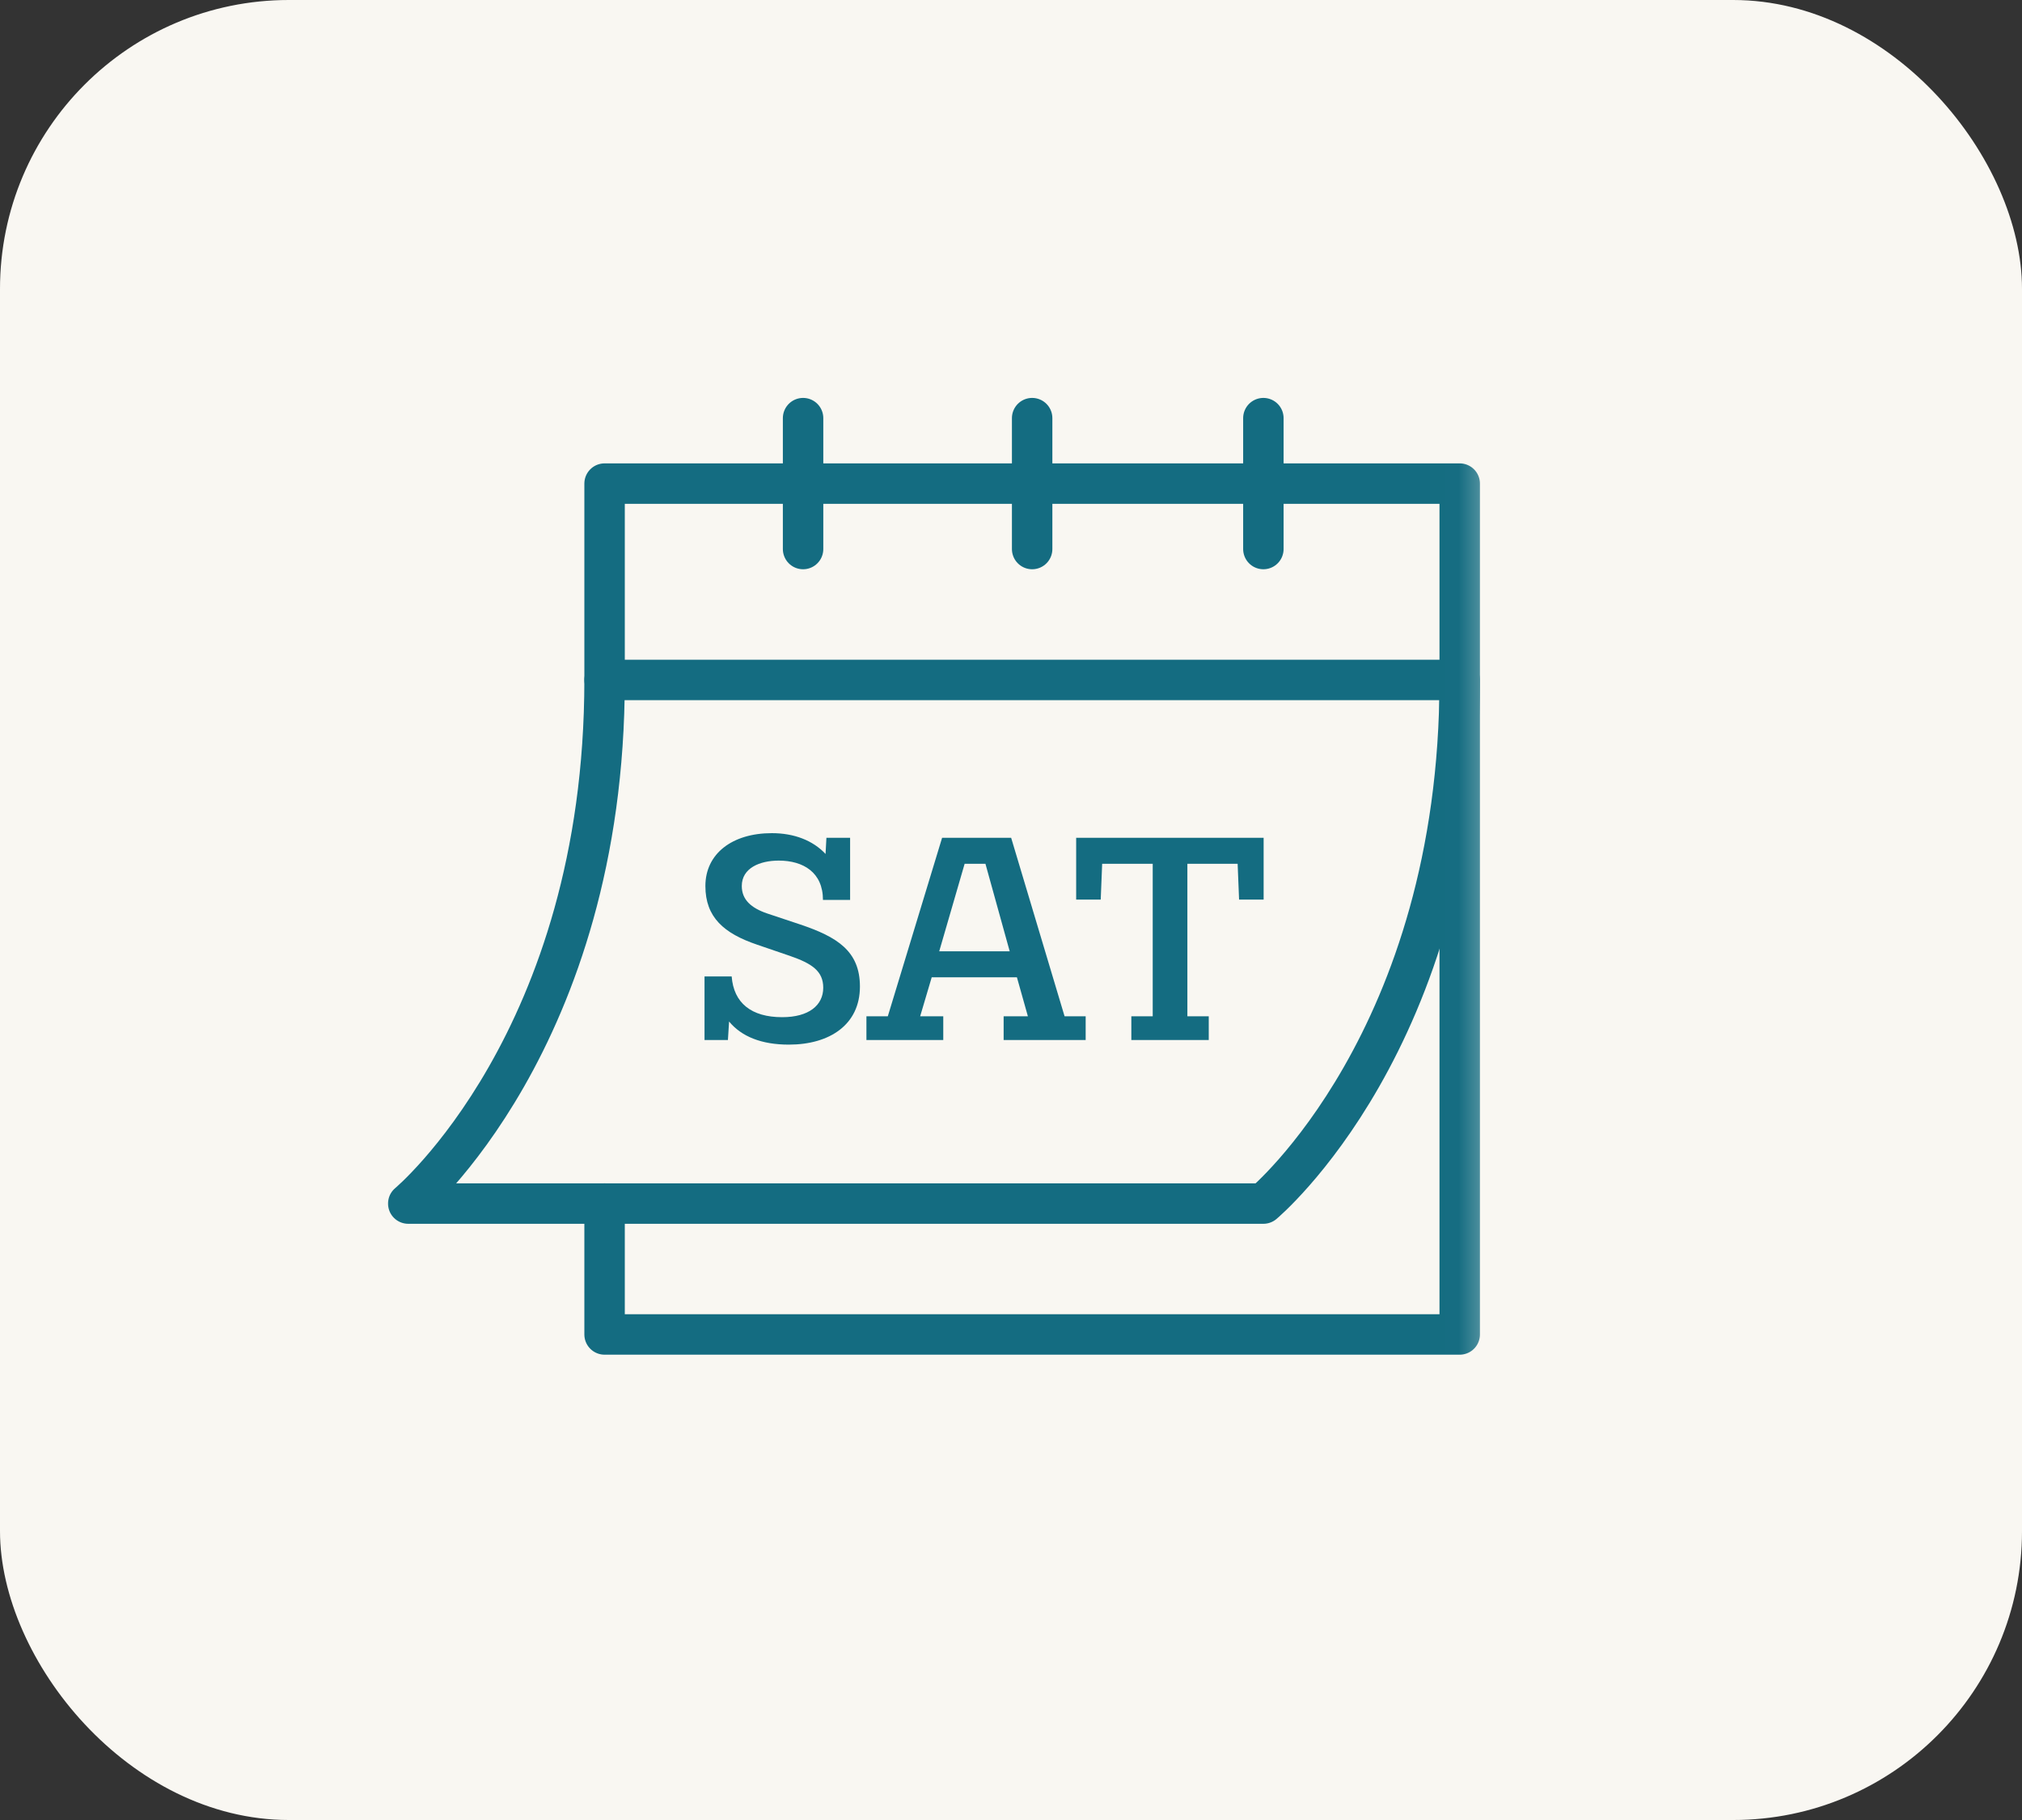
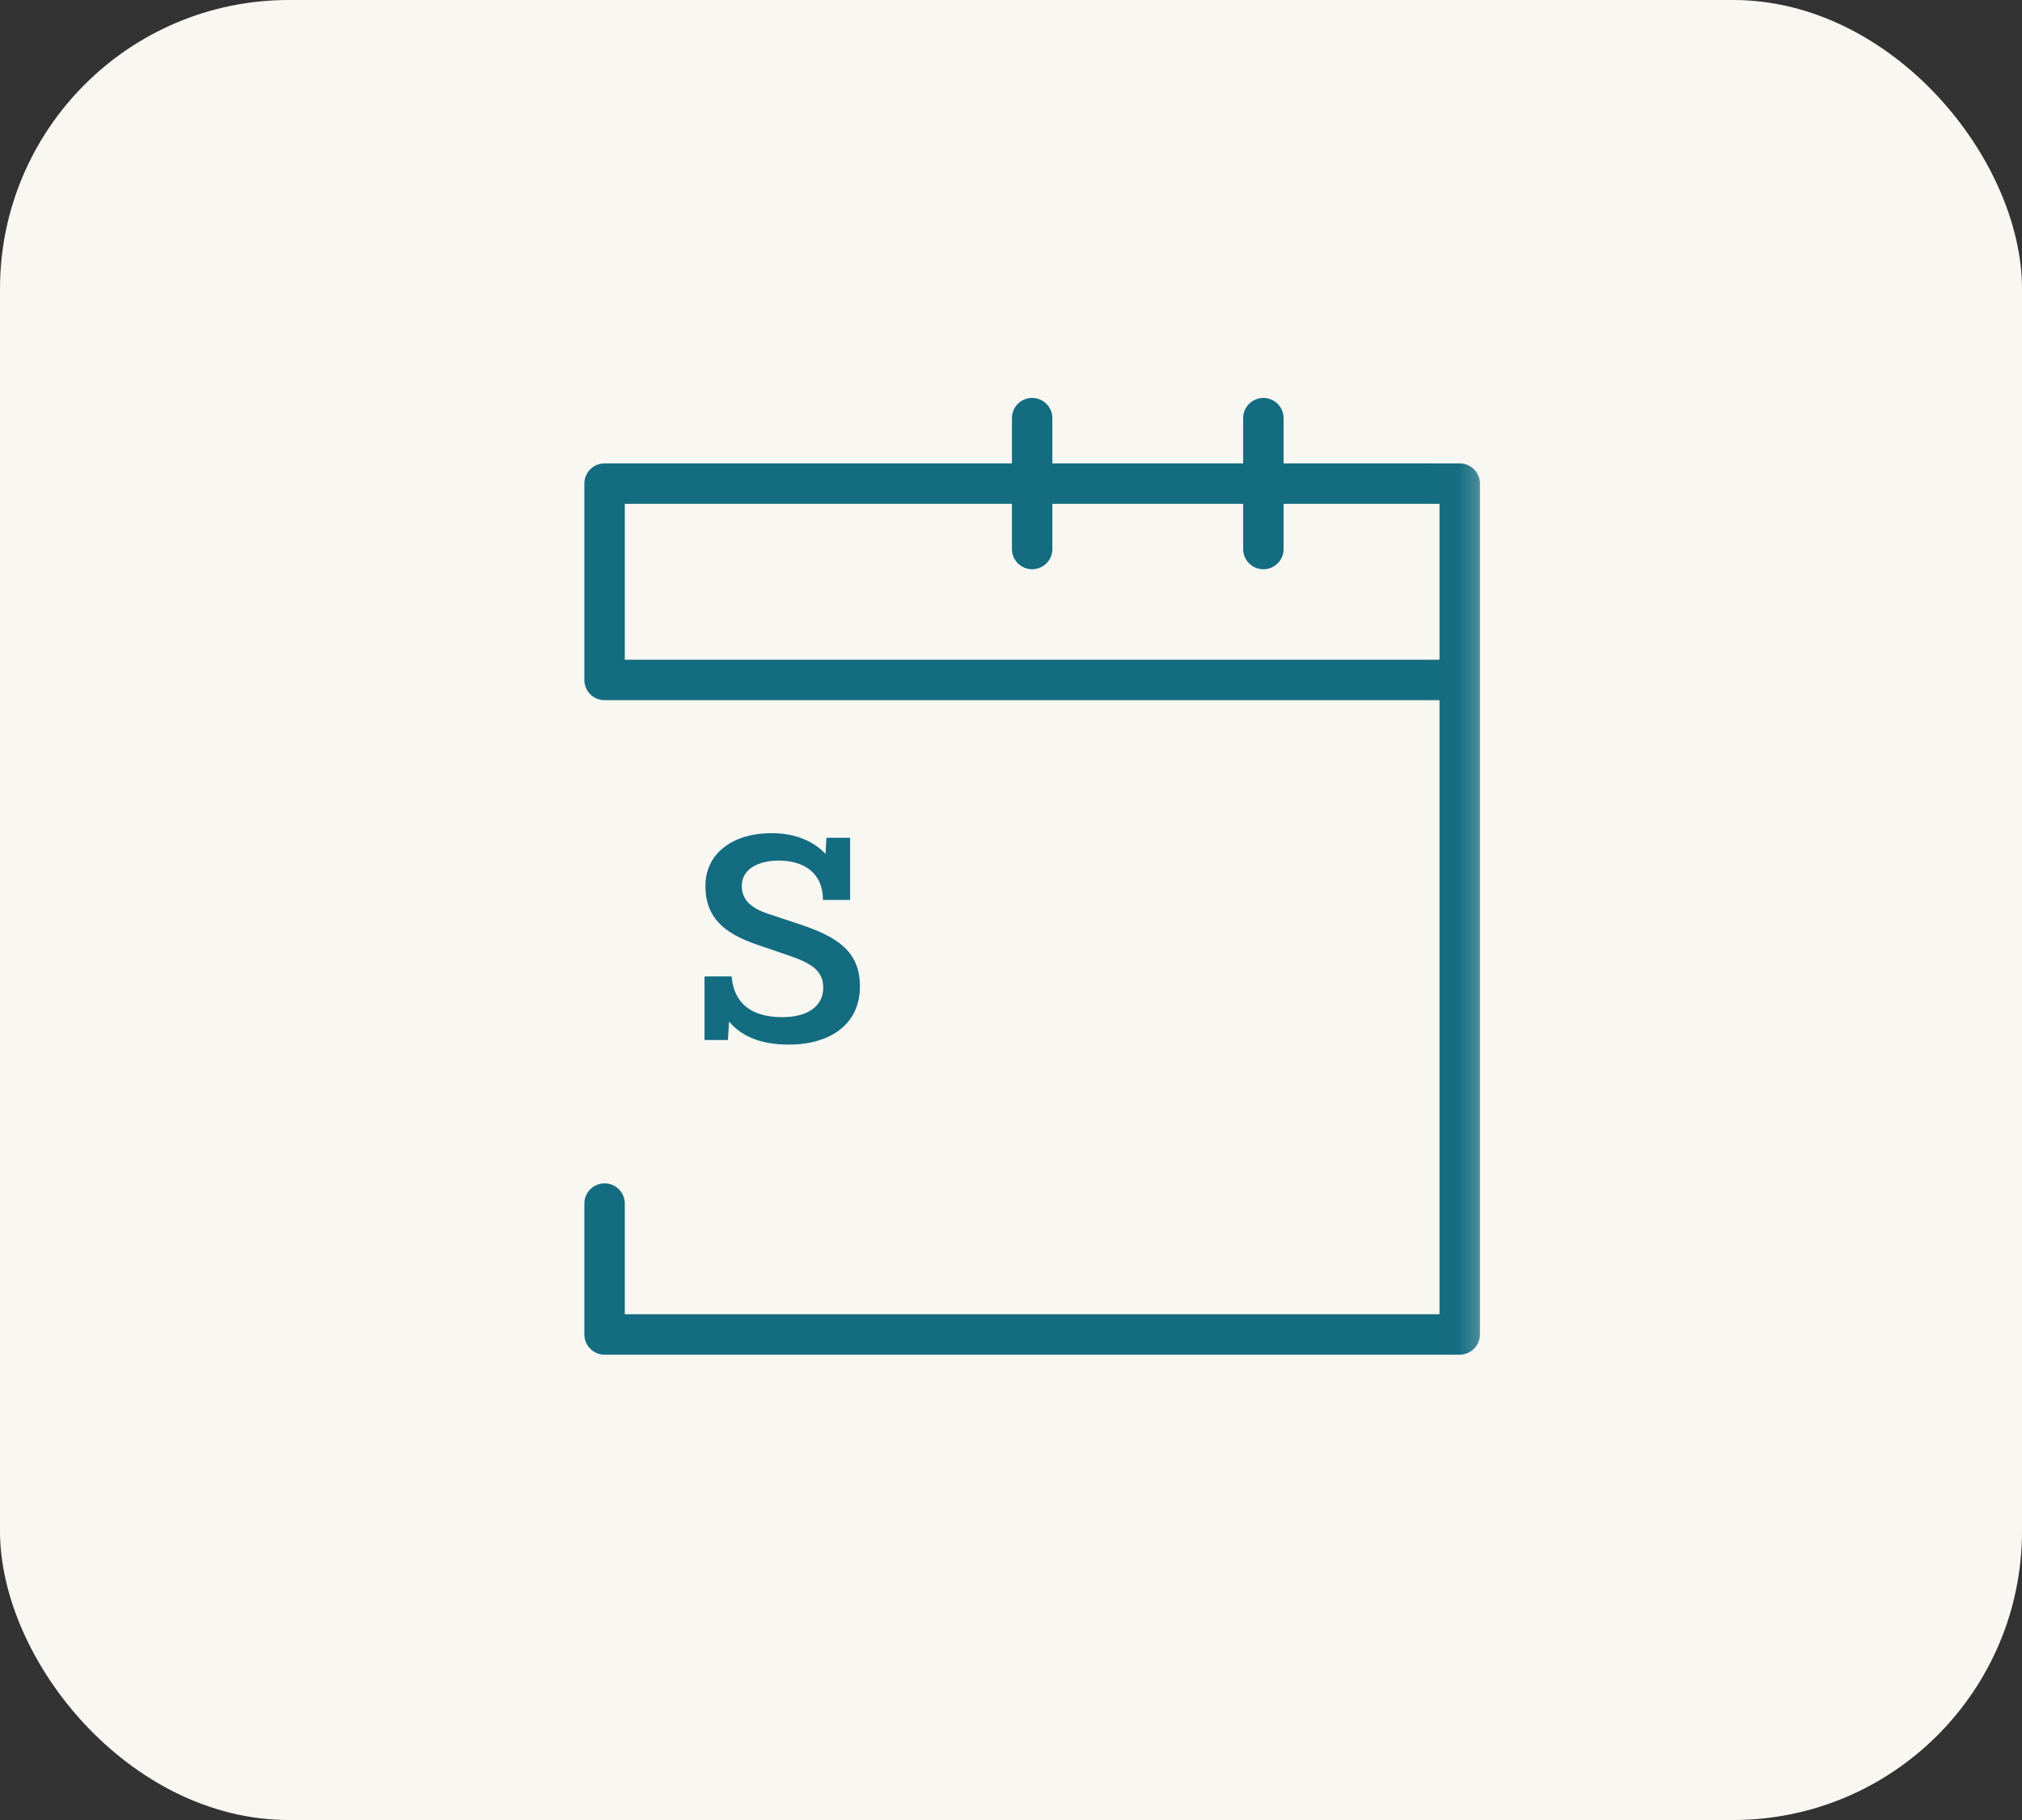
<svg xmlns="http://www.w3.org/2000/svg" width="70" height="63" viewBox="0 0 70 63" fill="none">
  <rect x="0" y="0" width="70" height="63" fill="#333333" stroke="none" />
  <rect width="70" height="63" rx="10" fill="#F9F7F2" />
  <mask id="mask0_414_26" style="mask-type:luminance" maskUnits="userSpaceOnUse" x="13" y="11" width="39" height="39">
    <path d="M50.967 48.967V11.7H13.7V48.967H50.967Z" fill="white" stroke="white" stroke-width="1.4" />
  </mask>
  <g mask="url(#mask0_414_26)">
    <path d="M20.93 41.662V46.193H50.534V16.74H20.93V23.537H50.534" stroke="#146C81" stroke-width="1.4" stroke-miterlimit="10" stroke-linecap="round" stroke-linejoin="round" />
-     <path d="M41.846 36H39.166V35.18H39.906V29.9H38.156L38.106 31.14H37.256V29H43.746V31.14H42.896L42.846 29.9H41.106V35.18H41.846V36Z" fill="#146C81" />
-     <path d="M35.005 29L36.855 35.18H37.585V36H34.745V35.18H35.585L35.205 33.83H32.255L31.855 35.18H32.655V36H29.995V35.18H30.735L32.615 29H35.005ZM33.395 29.9L32.515 32.93H34.955L34.115 29.9H33.395Z" fill="#146C81" />
    <path d="M26.56 31.62L27.7 32C28.98 32.43 29.77 32.92 29.77 34.15C29.77 35.47 28.72 36.16 27.31 36.16C26.36 36.16 25.67 35.88 25.24 35.36L25.2 36H24.39V33.8H25.33C25.4 34.72 26.01 35.21 27.08 35.21C28 35.21 28.5 34.8 28.5 34.19C28.5 33.61 28.1 33.35 27.35 33.09L26.21 32.7C25.06 32.31 24.42 31.75 24.42 30.67C24.42 29.55 25.35 28.84 26.72 28.84C27.49 28.84 28.14 29.09 28.58 29.56L28.61 29H29.43V31.15H28.49C28.49 30.2 27.81 29.79 26.96 29.79C26.3 29.79 25.68 30.05 25.68 30.67C25.68 31.14 26 31.43 26.56 31.62Z" fill="#146C81" />
-     <path d="M27.802 14.474V19.005" stroke="#146C81" stroke-width="1.4" stroke-miterlimit="10" stroke-linecap="round" stroke-linejoin="round" />
    <path d="M43.737 14.474V19.005" stroke="#146C81" stroke-width="1.4" stroke-miterlimit="10" stroke-linecap="round" stroke-linejoin="round" />
    <path d="M35.732 14.474V19.005" stroke="#146C81" stroke-width="1.4" stroke-miterlimit="10" stroke-linecap="round" stroke-linejoin="round" />
-     <path d="M20.93 23.537C20.93 35.998 14.133 41.662 14.133 41.662H43.737C43.737 41.662 50.534 35.998 50.534 23.537" stroke="#146C81" stroke-width="1.4" stroke-miterlimit="10" stroke-linecap="round" stroke-linejoin="round" />
  </g>
</svg>